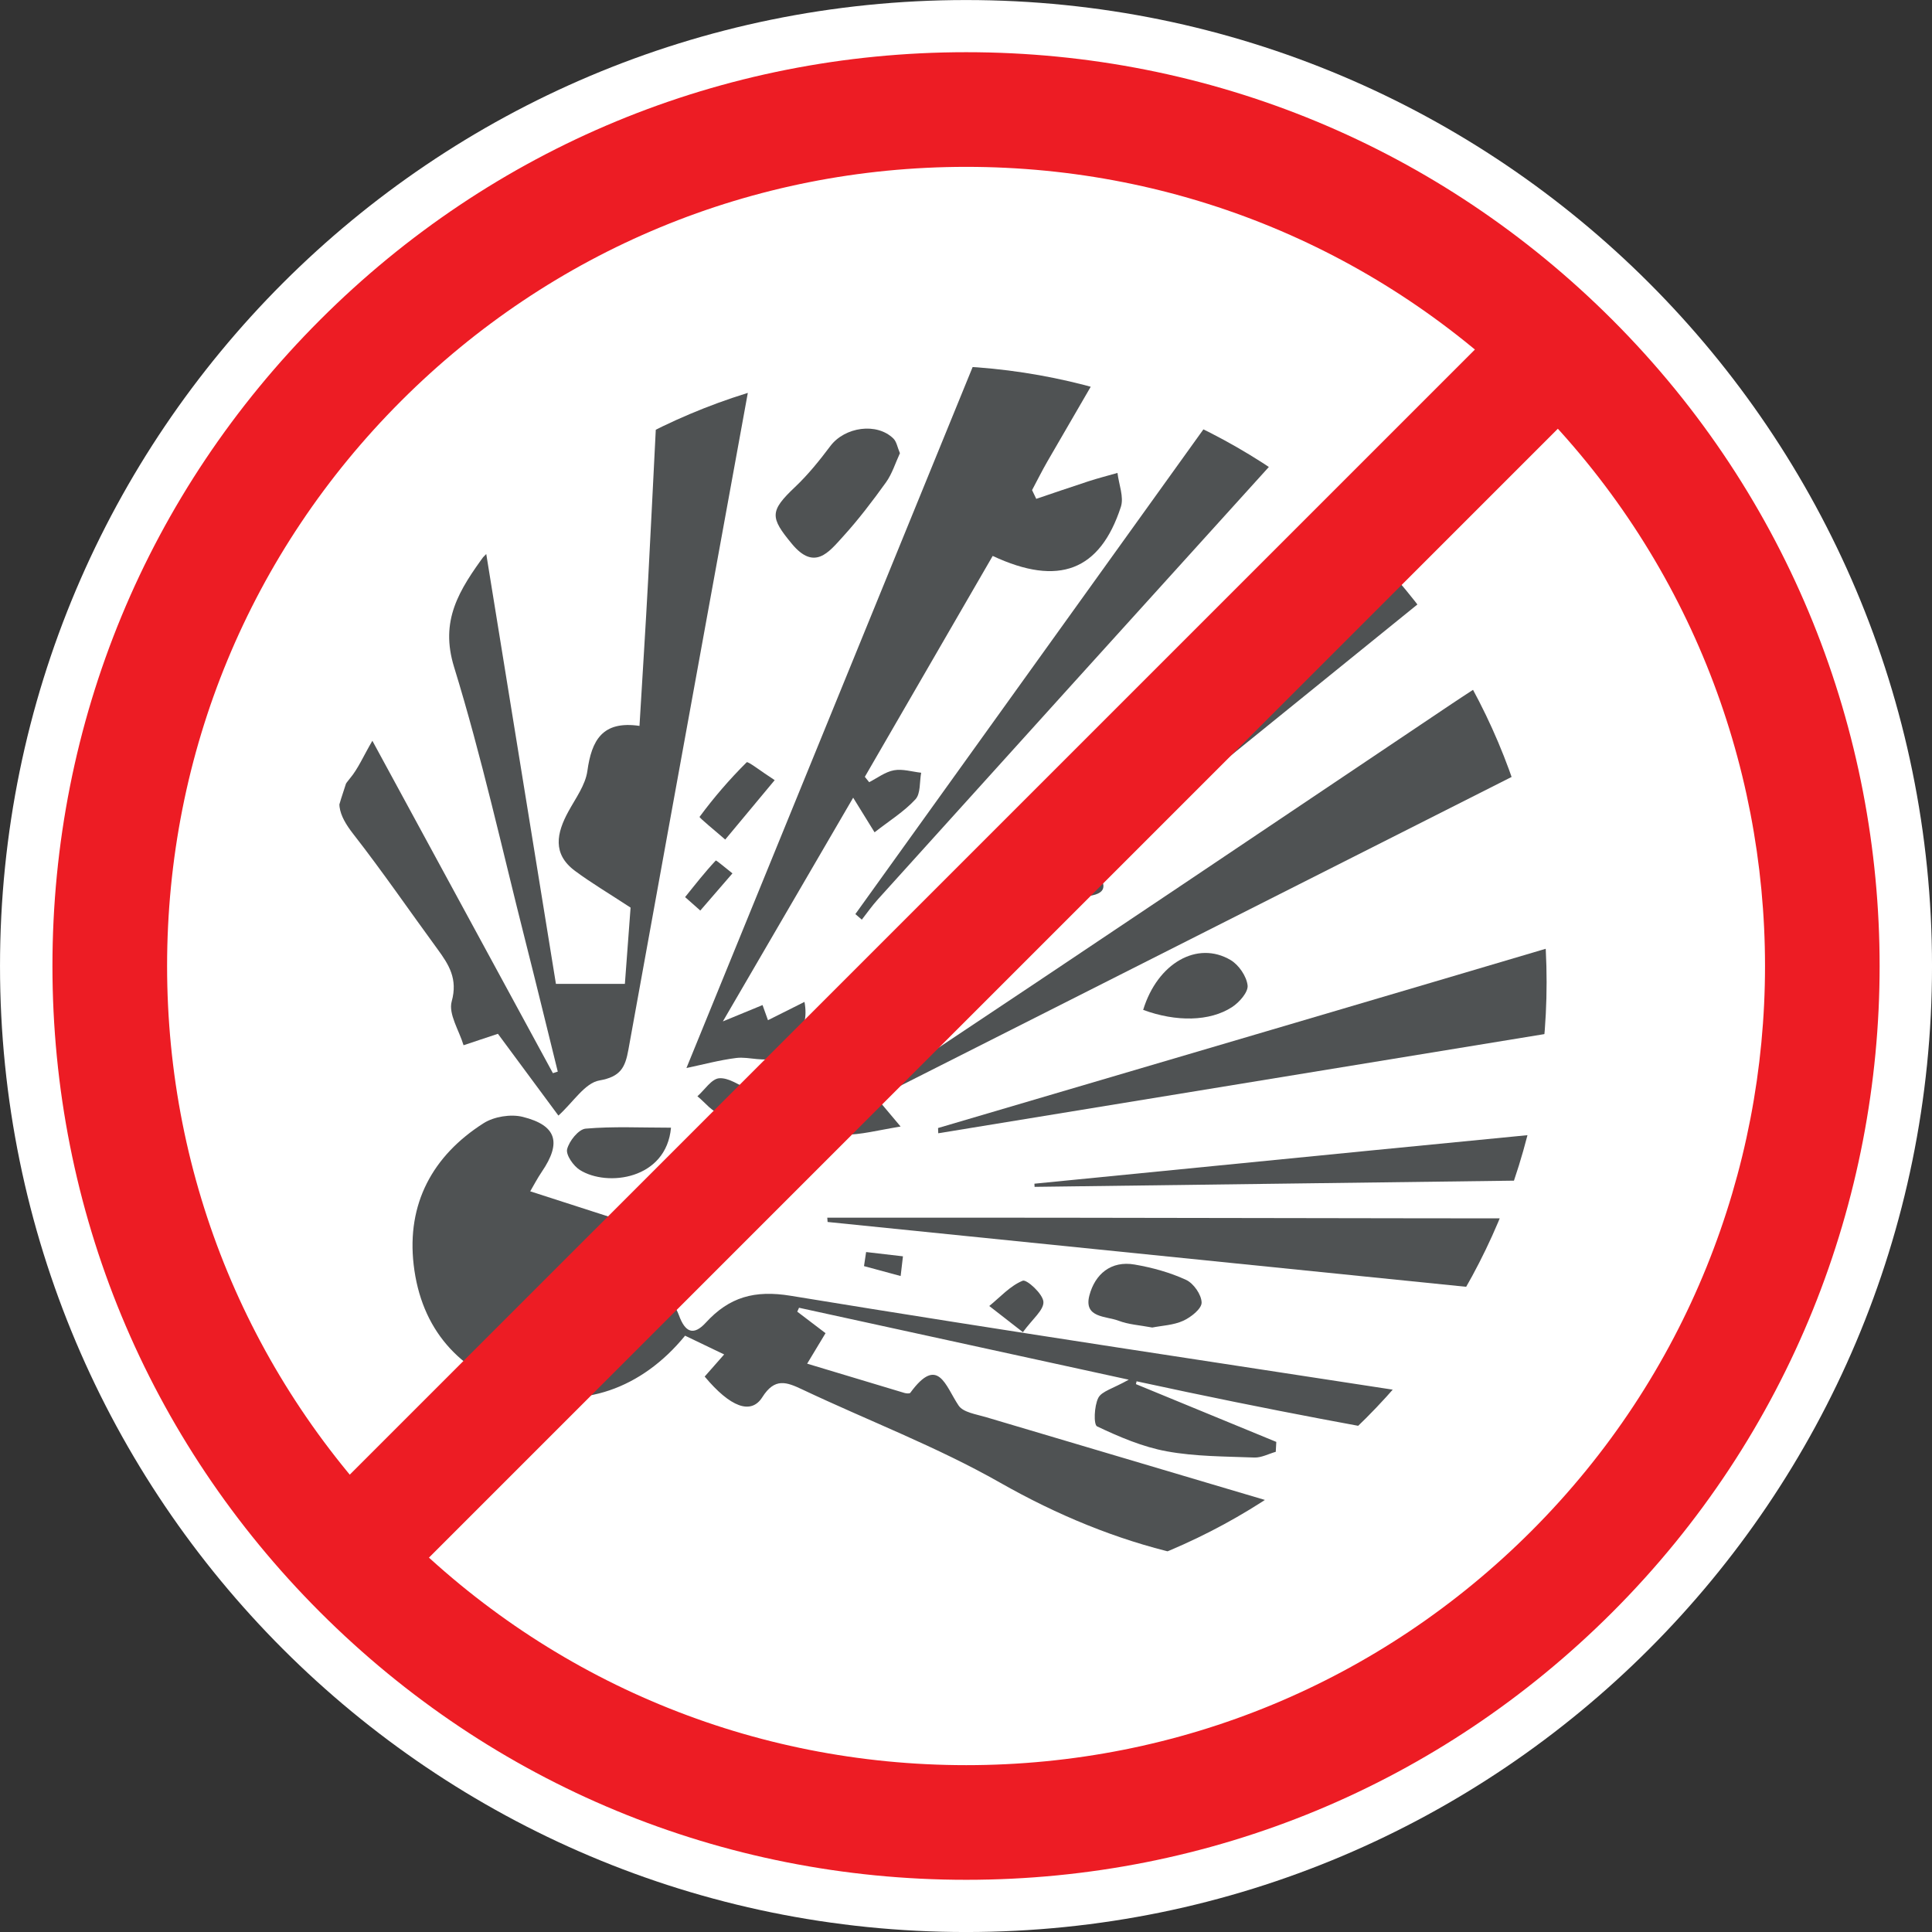
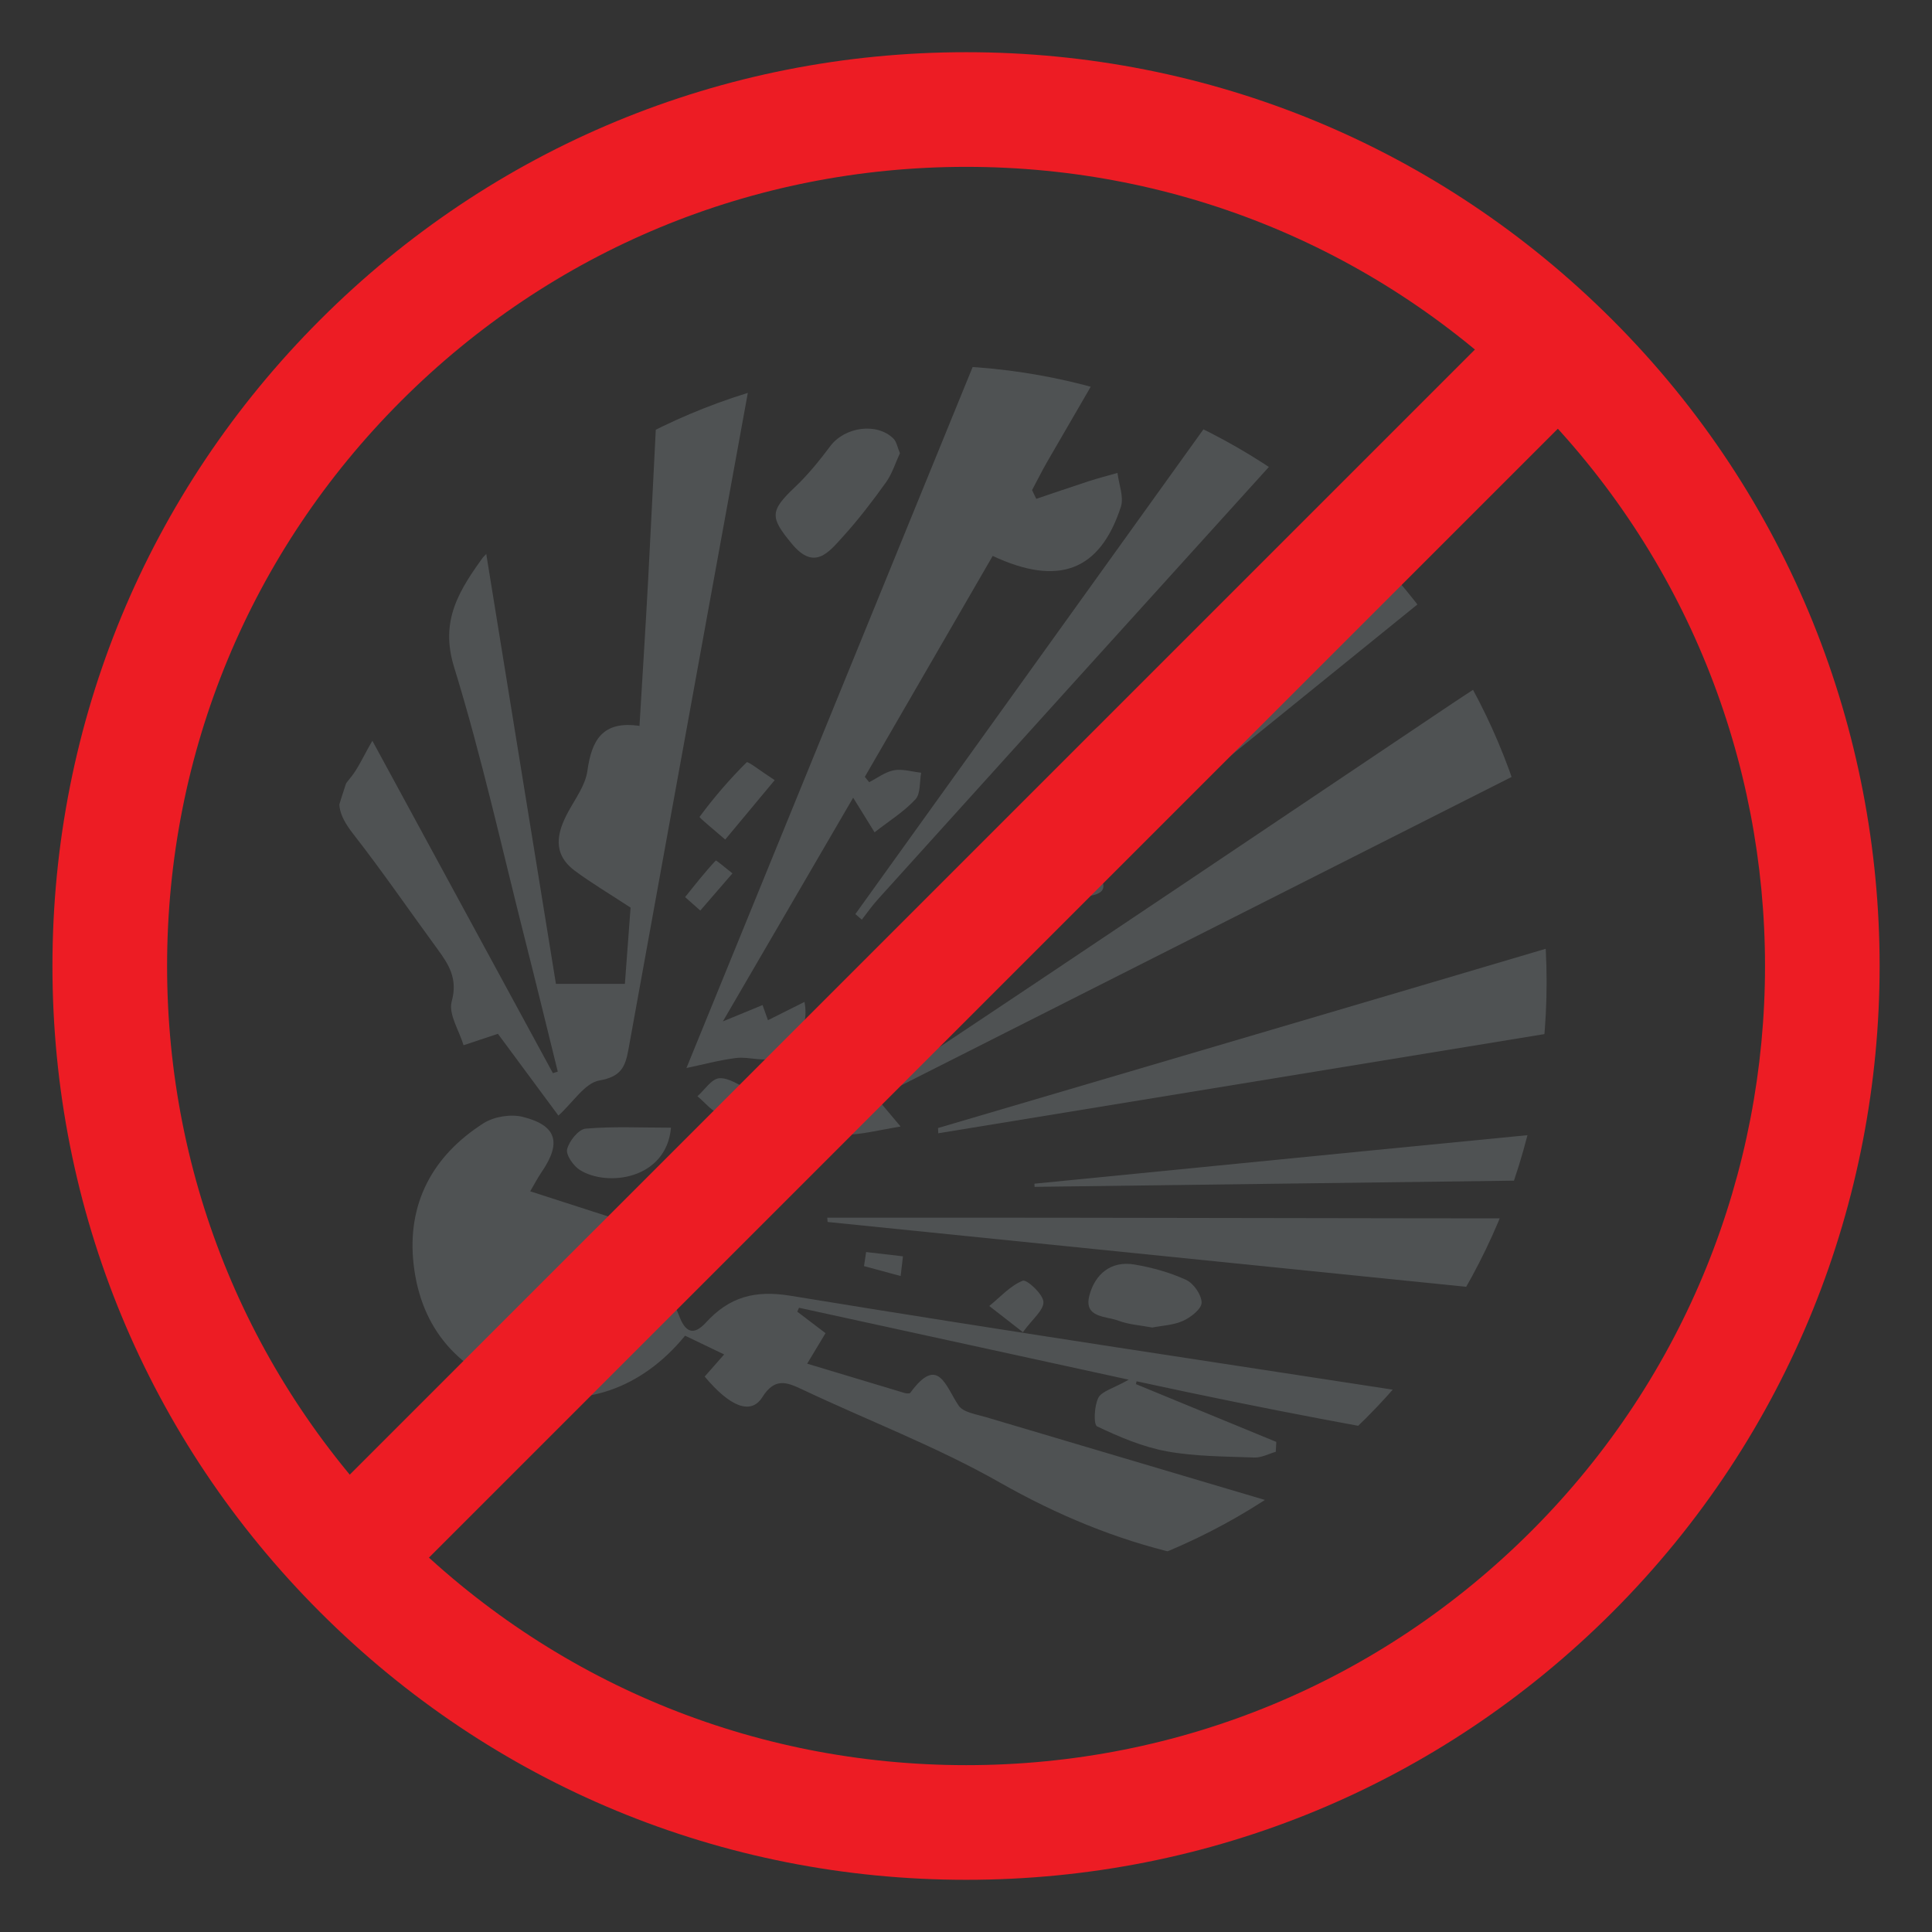
<svg xmlns="http://www.w3.org/2000/svg" version="1.1" id="svg15927" viewBox="0 0 90.281 90.28" height="90.28" width="90.281">
  <rect x="0" y="0" width="90.281" height="90.28" fill="#333333" stroke="none" />
  <defs id="defs15929">
    <clipPath id="clipPath12394" clipPathUnits="userSpaceOnUse">
-       <path id="path12396" d="m 0,0 595.07,0 0,841.89 L 0,841.89 0,0 Z" />
-     </clipPath>
+       </clipPath>
    <clipPath id="clipPath12406" clipPathUnits="userSpaceOnUse">
      <path id="path12408" d="m 272.752,302.411 c 0,-12.731 10.319,-23.051 23.052,-23.051 l 0,0 c 12.73,0 23.051,10.32 23.051,23.051 l 0,0 c 0,12.732 -10.321,23.051 -23.051,23.051 l 0,0 c -12.733,0 -23.052,-10.319 -23.052,-23.051" />
    </clipPath>
  </defs>
  <g transform="translate(225.141,-430.079)" id="layer1">
    <g transform="matrix(1.25,0,0,-1.25,333.567,996.106)" id="g13678">
      <g transform="translate(-708.004,113.694)" id="g13302">
        <g id="g12390">
          <g clip-path="url(#clipPath12394)" id="g12392">
            <g transform="translate(333.263,303.014)" id="g12398">
              <path id="path12400" style="fill:#ffffff;fill-opacity:1;fill-rule:nonzero;stroke:none" d="m 0,0 c 0,-19.944 -16.168,-36.112 -36.112,-36.112 -19.945,0 -36.113,16.168 -36.113,36.112 0,19.944 16.168,36.112 36.113,36.112 C -16.168,36.112 0,19.944 0,0" />
            </g>
          </g>
        </g>
        <g id="g12402">
          <g clip-path="url(#clipPath12406)" id="g12404">
            <g transform="translate(285.151,293.208)" id="g12410">
              <path id="path12412" style="fill:#4f5253;fill-opacity:1;fill-rule:nonzero;stroke:none" d="m 0,0 c -0.042,-0.383 -0.029,-0.468 -0.062,-0.528 -0.27,-0.478 -0.548,-0.951 -0.824,-1.426 0.508,-0.153 1.05,-0.24 1.511,-0.481 0.284,-0.148 0.53,-0.5 0.643,-0.815 0.23,-0.634 0.541,-0.782 1.006,-0.274 0.874,0.954 1.82,1.225 3.172,1.003 8.095,-1.328 16.21,-2.537 24.318,-3.787 5.568,-0.858 13.293,-3.48 13.75,-4.282 -10.885,2.361 -14.52,2.569 -25.138,4.872 -0.008,-0.035 -0.016,-0.071 -0.024,-0.106 1.749,-0.72 3.498,-1.44 5.247,-2.16 -0.007,-0.123 -0.013,-0.247 -0.02,-0.37 -0.267,-0.076 -0.538,-0.224 -0.802,-0.214 -1.094,0.042 -2.203,0.036 -3.273,0.232 -0.899,0.164 -1.772,0.538 -2.603,0.931 -0.138,0.065 -0.11,0.763 0.043,1.066 0.126,0.25 0.551,0.348 1.139,0.681 -4.294,0.937 -8.31,1.813 -12.326,2.689 C 5.735,-3.018 5.713,-3.067 5.691,-3.115 6.026,-3.37 6.362,-3.625 6.748,-3.919 6.526,-4.286 6.337,-4.6 6.061,-5.059 7.297,-5.432 8.497,-5.795 9.7,-6.154 c 0.068,-0.02 0.19,-0.03 0.217,0.006 1.039,1.423 1.31,0.26 1.806,-0.477 0.172,-0.256 0.656,-0.324 1.012,-0.43 5.65,-1.681 11.302,-3.354 16.954,-5.03 0.283,-0.084 0.562,-0.18 0.837,-0.473 -1.169,0 -2.349,0.11 -3.503,-0.019 -4.948,-0.551 -9.453,0.629 -13.754,3.072 -2.357,1.34 -4.921,2.314 -7.38,3.477 -0.603,0.286 -1.039,0.452 -1.504,-0.284 -0.424,-0.67 -1.2,-0.371 -2.155,0.771 0.211,0.239 0.427,0.485 0.728,0.827 -0.544,0.261 -1.005,0.482 -1.461,0.701 -1.624,-1.991 -3.868,-2.77 -6.143,-2.066 -2.317,0.717 -3.726,2.315 -4.004,4.723 -0.261,2.268 0.699,4.067 2.616,5.287 0.389,0.247 1.016,0.348 1.463,0.236 C -3.299,3.849 -3.117,3.204 -3.858,2.116 -4.024,1.872 -4.16,1.609 -4.292,1.384 -2.829,0.912 -1.415,0.456 0,0" />
            </g>
            <g transform="translate(274.958,311.435)" id="g12414">
              <path id="path12416" style="fill:#4f5253;fill-opacity:1;fill-rule:nonzero;stroke:none" d="m 0,0 c 2.317,-4.267 4.533,-8.347 6.749,-12.426 0.06,0.019 0.121,0.039 0.182,0.058 C 6.524,-10.726 6.126,-9.082 5.71,-7.443 4.846,-4.038 4.089,-0.599 3.055,2.755 2.521,4.49 3.219,5.614 4.252,7.015 5.155,1.442 6.027,-3.939 6.862,-9.088 l 2.578,0 c 0.069,0.917 0.151,2.013 0.213,2.851 -0.803,0.527 -1.467,0.919 -2.082,1.376 -0.849,0.633 -0.683,1.412 -0.243,2.217 0.268,0.492 0.637,0.988 0.71,1.516 0.158,1.141 0.558,1.888 1.948,1.684 0.112,1.883 0.229,3.685 0.325,5.488 0.202,3.776 0.362,7.554 0.614,11.326 0.051,0.754 0.314,1.554 0.685,2.217 1.404,2.506 2.891,4.965 4.351,7.439 0.185,0.314 0.392,0.614 0.782,0.844 C 16.321,25.551 15.899,23.231 15.477,20.912 13.505,10.093 11.53,-0.724 9.572,-11.545 9.452,-12.209 9.284,-12.56 8.486,-12.699 7.945,-12.794 7.512,-13.507 6.955,-14.012 6.207,-13 5.426,-11.945 4.693,-10.954 c -0.465,-0.155 -0.875,-0.292 -1.284,-0.428 -0.165,0.551 -0.573,1.169 -0.443,1.638 0.233,0.841 -0.101,1.368 -0.529,1.953 -1.05,1.434 -2.056,2.902 -3.149,4.303 -0.554,0.71 -0.774,1.312 -0.131,2.075 C -0.533,-1.046 -0.34,-0.581 0,0" />
            </g>
            <g transform="translate(298.148,318.345)" id="g12418">
              <path id="path12420" style="fill:#4f5253;fill-opacity:1;fill-rule:nonzero;stroke:none" d="m 0,0 c -1.614,-2.789 -3.197,-5.523 -4.78,-8.258 0.054,-0.066 0.108,-0.133 0.162,-0.2 0.307,0.156 0.601,0.386 0.926,0.445 0.323,0.059 0.677,-0.054 1.018,-0.092 -0.064,-0.339 -0.016,-0.78 -0.214,-0.994 -0.422,-0.458 -0.971,-0.798 -1.528,-1.233 -0.261,0.422 -0.448,0.725 -0.8,1.294 -1.634,-2.805 -3.171,-5.444 -4.871,-8.363 0.669,0.275 1.054,0.434 1.483,0.611 0.069,-0.192 0.137,-0.382 0.203,-0.566 0.438,0.219 0.857,0.429 1.365,0.684 0.215,-1.147 -0.525,-1.633 -1.114,-2.051 -0.324,-0.23 -0.954,0.015 -1.435,-0.045 -0.625,-0.078 -1.239,-0.245 -1.864,-0.376 C -6.373,-6.712 -1.2,5.959 3.993,18.678 4.758,18.068 4.829,17.461 4.502,16.641 3.692,14.607 2.973,12.536 2.223,10.477 2.1,10.138 2.009,9.787 2.106,9.363 3.205,11.626 4.304,13.89 5.527,16.41 6.201,15.242 6.83,14.247 7.341,13.195 7.457,12.956 7.222,12.483 7.046,12.176 5.392,9.289 3.714,6.416 2.047,3.536 1.844,3.184 1.663,2.819 1.472,2.461 L 1.628,2.134 C 2.276,2.352 2.923,2.577 3.573,2.788 3.933,2.905 4.301,2.999 4.665,3.103 4.715,2.677 4.912,2.203 4.791,1.833 4.013,-0.551 2.47,-1.155 0,0" />
            </g>
            <g transform="translate(314.29,316.745)" id="g12422">
              <path id="path12424" style="fill:#4f5253;fill-opacity:1;fill-rule:nonzero;stroke:none" d="m 0,0 c -4.186,-3.39 -8.268,-6.696 -12.376,-10.023 0.625,-0.786 0.473,-1.078 -0.513,-1.119 -0.546,-0.022 -1.167,-0.277 -1.6,-0.621 -3.403,-2.71 -6.768,-5.468 -10.147,-8.208 -0.311,-0.252 -0.637,-0.486 -1.085,-0.588 7.697,8.237 15.394,16.475 23.189,24.818 C -1.665,2.801 -0.864,1.454 0,0" />
            </g>
            <g transform="translate(291.964,293.606)" id="g12426">
              <path id="path12428" style="fill:#4f5253;fill-opacity:1;fill-rule:nonzero;stroke:none" d="m 0,0 c 2.908,0 5.816,0.004 8.724,-0.001 8.778,-0.012 17.557,-0.036 26.335,-0.025 0.694,10e-4 1.104,-0.182 1.431,-0.804 0.541,-1.03 1.174,-2.012 1.892,-3.225 C 25.445,-2.742 12.729,-1.451 0.012,-0.16 0.008,-0.106 0.004,-0.053 0,0" />
            </g>
            <g transform="translate(293.804,298.086)" id="g12430">
              <path id="path12432" style="fill:#4f5253;fill-opacity:1;fill-rule:nonzero;stroke:none" d="m 0,0 c 0.251,-0.299 0.441,-0.525 0.901,-1.072 -0.869,-0.143 -1.489,-0.31 -2.109,-0.307 -0.187,0.001 -0.554,0.509 -0.513,0.725 0.054,0.29 0.376,0.61 0.665,0.762 0.781,0.41 1.675,0.633 2.4,1.116 6.735,4.479 13.444,8.998 20.16,13.505 0.275,0.185 0.554,0.365 0.918,0.604 0.613,-1.021 1.19,-1.979 1.846,-3.071 C 16.163,8.167 8.124,4.105 0,0" />
            </g>
            <g transform="translate(296.105,296.958)" id="g12434">
              <path id="path12436" style="fill:#4f5253;fill-opacity:1;fill-rule:nonzero;stroke:none" d="m 0,0 c 8.213,2.42 16.427,4.835 24.636,7.269 0.602,0.178 0.971,0.102 1.272,-0.499 0.4,-0.801 0.895,-1.555 1.445,-2.492 C 18.138,2.77 9.073,1.287 0.008,-0.196 0.005,-0.13 0.003,-0.065 0,0" />
            </g>
            <g transform="translate(308.426,326.42)" id="g12438">
              <path id="path12440" style="fill:#4f5253;fill-opacity:1;fill-rule:nonzero;stroke:none" d="m 0,0 c 0.169,-0.14 0.204,-0.158 0.224,-0.187 1.707,-2.499 1.698,-2.491 -0.329,-4.729 -4.826,-5.326 -9.645,-10.66 -14.463,-15.994 -0.217,-0.24 -0.403,-0.507 -0.603,-0.762 -0.08,0.069 -0.161,0.139 -0.241,0.208 C -10.291,-14.333 -5.171,-7.201 0,0" />
            </g>
            <g transform="translate(327.033,295.112)" id="g12442">
              <path id="path12444" style="fill:#4f5253;fill-opacity:1;fill-rule:nonzero;stroke:none" d="m 0,0 c -9.258,-0.12 -18.288,-0.236 -27.319,-0.353 -0.002,0.039 -0.004,0.078 -0.006,0.118 8.457,0.835 16.914,1.676 25.374,2.483 C -1.66,2.276 -1.24,2.054 -1.052,1.813 -0.686,1.347 -0.443,0.785 0,0" />
            </g>
            <g transform="translate(294.68,322.185)" id="g12446">
              <path id="path12448" style="fill:#4f5253;fill-opacity:1;fill-rule:nonzero;stroke:none" d="m 0,0 c -0.168,-0.36 -0.289,-0.765 -0.521,-1.089 -0.505,-0.703 -1.032,-1.396 -1.614,-2.035 -0.527,-0.579 -1.061,-1.281 -1.902,-0.266 -0.824,0.994 -0.836,1.225 0.119,2.129 0.486,0.46 0.913,0.99 1.316,1.527 0.539,0.719 1.741,0.893 2.36,0.28 C -0.125,0.431 -0.096,0.227 0,0" />
            </g>
            <g transform="translate(286.63,291.899)" id="g12450">
              <path id="path12452" style="fill:#4f5253;fill-opacity:1;fill-rule:nonzero;stroke:none" d="M 0,0 C -0.956,-0.062 -1.006,0.665 -1.033,1.29 -1.076,2.302 -0.076,3.347 0.878,3.215 1.386,3.145 2.215,2.781 2.264,2.454 2.472,1.065 1.364,-0.029 0,0" />
            </g>
            <g transform="translate(304.113,289.5)" id="g12454">
              <path id="path12456" style="fill:#4f5253;fill-opacity:1;fill-rule:nonzero;stroke:none" d="m 0,0 c -0.46,0.087 -0.884,0.11 -1.262,0.255 -0.467,0.178 -1.313,0.099 -1.087,0.95 0.209,0.785 0.801,1.303 1.688,1.15 C -0.004,2.242 0.66,2.06 1.263,1.782 1.544,1.653 1.842,1.227 1.845,0.932 1.848,0.702 1.447,0.384 1.158,0.253 0.795,0.087 0.364,0.072 0,0" />
            </g>
            <g transform="translate(303.773,301.375)" id="g12458">
-               <path id="path12460" style="fill:#4f5253;fill-opacity:1;fill-rule:nonzero;stroke:none" d="M 0,0 C 0.535,1.747 2.023,2.599 3.269,1.863 3.575,1.682 3.865,1.257 3.904,0.915 3.932,0.664 3.594,0.28 3.323,0.104 2.491,-0.437 1.231,-0.455 0,0" />
-             </g>
+               </g>
            <g transform="translate(286.122,296.971)" id="g12462">
              <path id="path12464" style="fill:#4f5253;fill-opacity:1;fill-rule:nonzero;stroke:none" d="m 0,0 c -0.175,-1.938 -2.386,-2.223 -3.406,-1.582 -0.243,0.152 -0.53,0.565 -0.477,0.778 0.076,0.306 0.428,0.745 0.693,0.768 C -2.164,0.053 -1.125,0 0,0" />
            </g>
            <g transform="translate(289.998,309.963)" id="g12466">
              <path id="path12468" style="fill:#4f5253;fill-opacity:1;fill-rule:nonzero;stroke:none" d="m 0,0 c -0.709,-0.852 -1.279,-1.537 -1.849,-2.221 -0.335,0.294 -0.981,0.819 -0.959,0.849 0.533,0.722 1.123,1.406 1.76,2.039 C -0.999,0.716 -0.529,0.342 0,0" />
            </g>
            <g transform="translate(299.277,289.326)" id="g12470">
              <path id="path12472" style="fill:#4f5253;fill-opacity:1;fill-rule:nonzero;stroke:none" d="m 0,0 c -0.559,0.435 -0.908,0.707 -1.257,0.979 0.409,0.333 0.782,0.755 1.25,0.945 C 0.139,1.984 0.748,1.432 0.767,1.136 0.787,0.826 0.352,0.487 0,0" />
            </g>
            <g transform="translate(289.06,298.038)" id="g12474">
              <path id="path12476" style="fill:#4f5253;fill-opacity:1;fill-rule:nonzero;stroke:none" d="m 0,0 c -0.364,-0.188 -0.727,-0.517 -1.092,-0.519 -0.285,-0.002 -0.573,0.402 -0.859,0.626 0.271,0.239 0.53,0.654 0.816,0.674 C -0.771,0.806 -0.386,0.512 -0.01,0.355 -0.007,0.237 -0.003,0.118 0,0" />
            </g>
            <g transform="translate(286.649,305.591)" id="g12478">
              <path id="path12480" style="fill:#4f5253;fill-opacity:1;fill-rule:nonzero;stroke:none" d="M 0,0 C 0.374,0.464 0.74,0.935 1.147,1.368 1.164,1.386 1.554,1.055 1.77,0.887 1.37,0.424 0.969,-0.04 0.568,-0.503 0.379,-0.336 0.189,-0.168 0,0" />
            </g>
            <g transform="translate(293.416,292.322)" id="g12482">
              <path id="path12484" style="fill:#4f5253;fill-opacity:1;fill-rule:nonzero;stroke:none" d="M 0,0 C 0.459,-0.053 0.918,-0.107 1.377,-0.16 1.348,-0.406 1.319,-0.651 1.291,-0.897 0.834,-0.773 0.378,-0.65 -0.079,-0.526 -0.052,-0.351 -0.026,-0.175 0,0" />
            </g>
          </g>
        </g>
      </g>
      <g id="g12494" transform="translate(-410.845,382.548)">
        <path d="m 0,0 c -9.125,0 -17.703,3.553 -24.155,10.005 -6.453,6.452 -10.006,15.031 -10.006,24.156 0,9.124 3.553,17.703 10.006,24.155 6.452,6.453 15.03,10.006 24.155,10.006 9.125,0 17.703,-3.553 24.156,-10.006 13.319,-13.319 13.319,-34.991 0,-48.311 C 17.703,3.553 9.125,0 0,0 m 0,64.036 c -7.98,0 -15.482,-3.108 -21.125,-8.75 -5.643,-5.643 -8.75,-13.145 -8.75,-21.125 0,-7.98 3.107,-15.482 8.75,-21.125 C -15.482,7.393 -7.98,4.286 0,4.286 c 7.98,0 15.482,3.107 21.125,8.75 11.648,11.648 11.648,30.602 0,42.25 C 15.482,60.928 7.98,64.036 0,64.036" style="fill:#ed1c24;fill-opacity:1;fill-rule:nonzero;stroke:none" id="path12496" />
      </g>
      <g id="g12498" transform="translate(-433.68,391.843)">
        <path d="m 0,0 -3.031,3.031 46.701,46.7 3.031,-3.03 L 0,0 Z" style="fill:#ed1c24;fill-opacity:1;fill-rule:nonzero;stroke:none" id="path12500" />
      </g>
    </g>
  </g>
</svg>